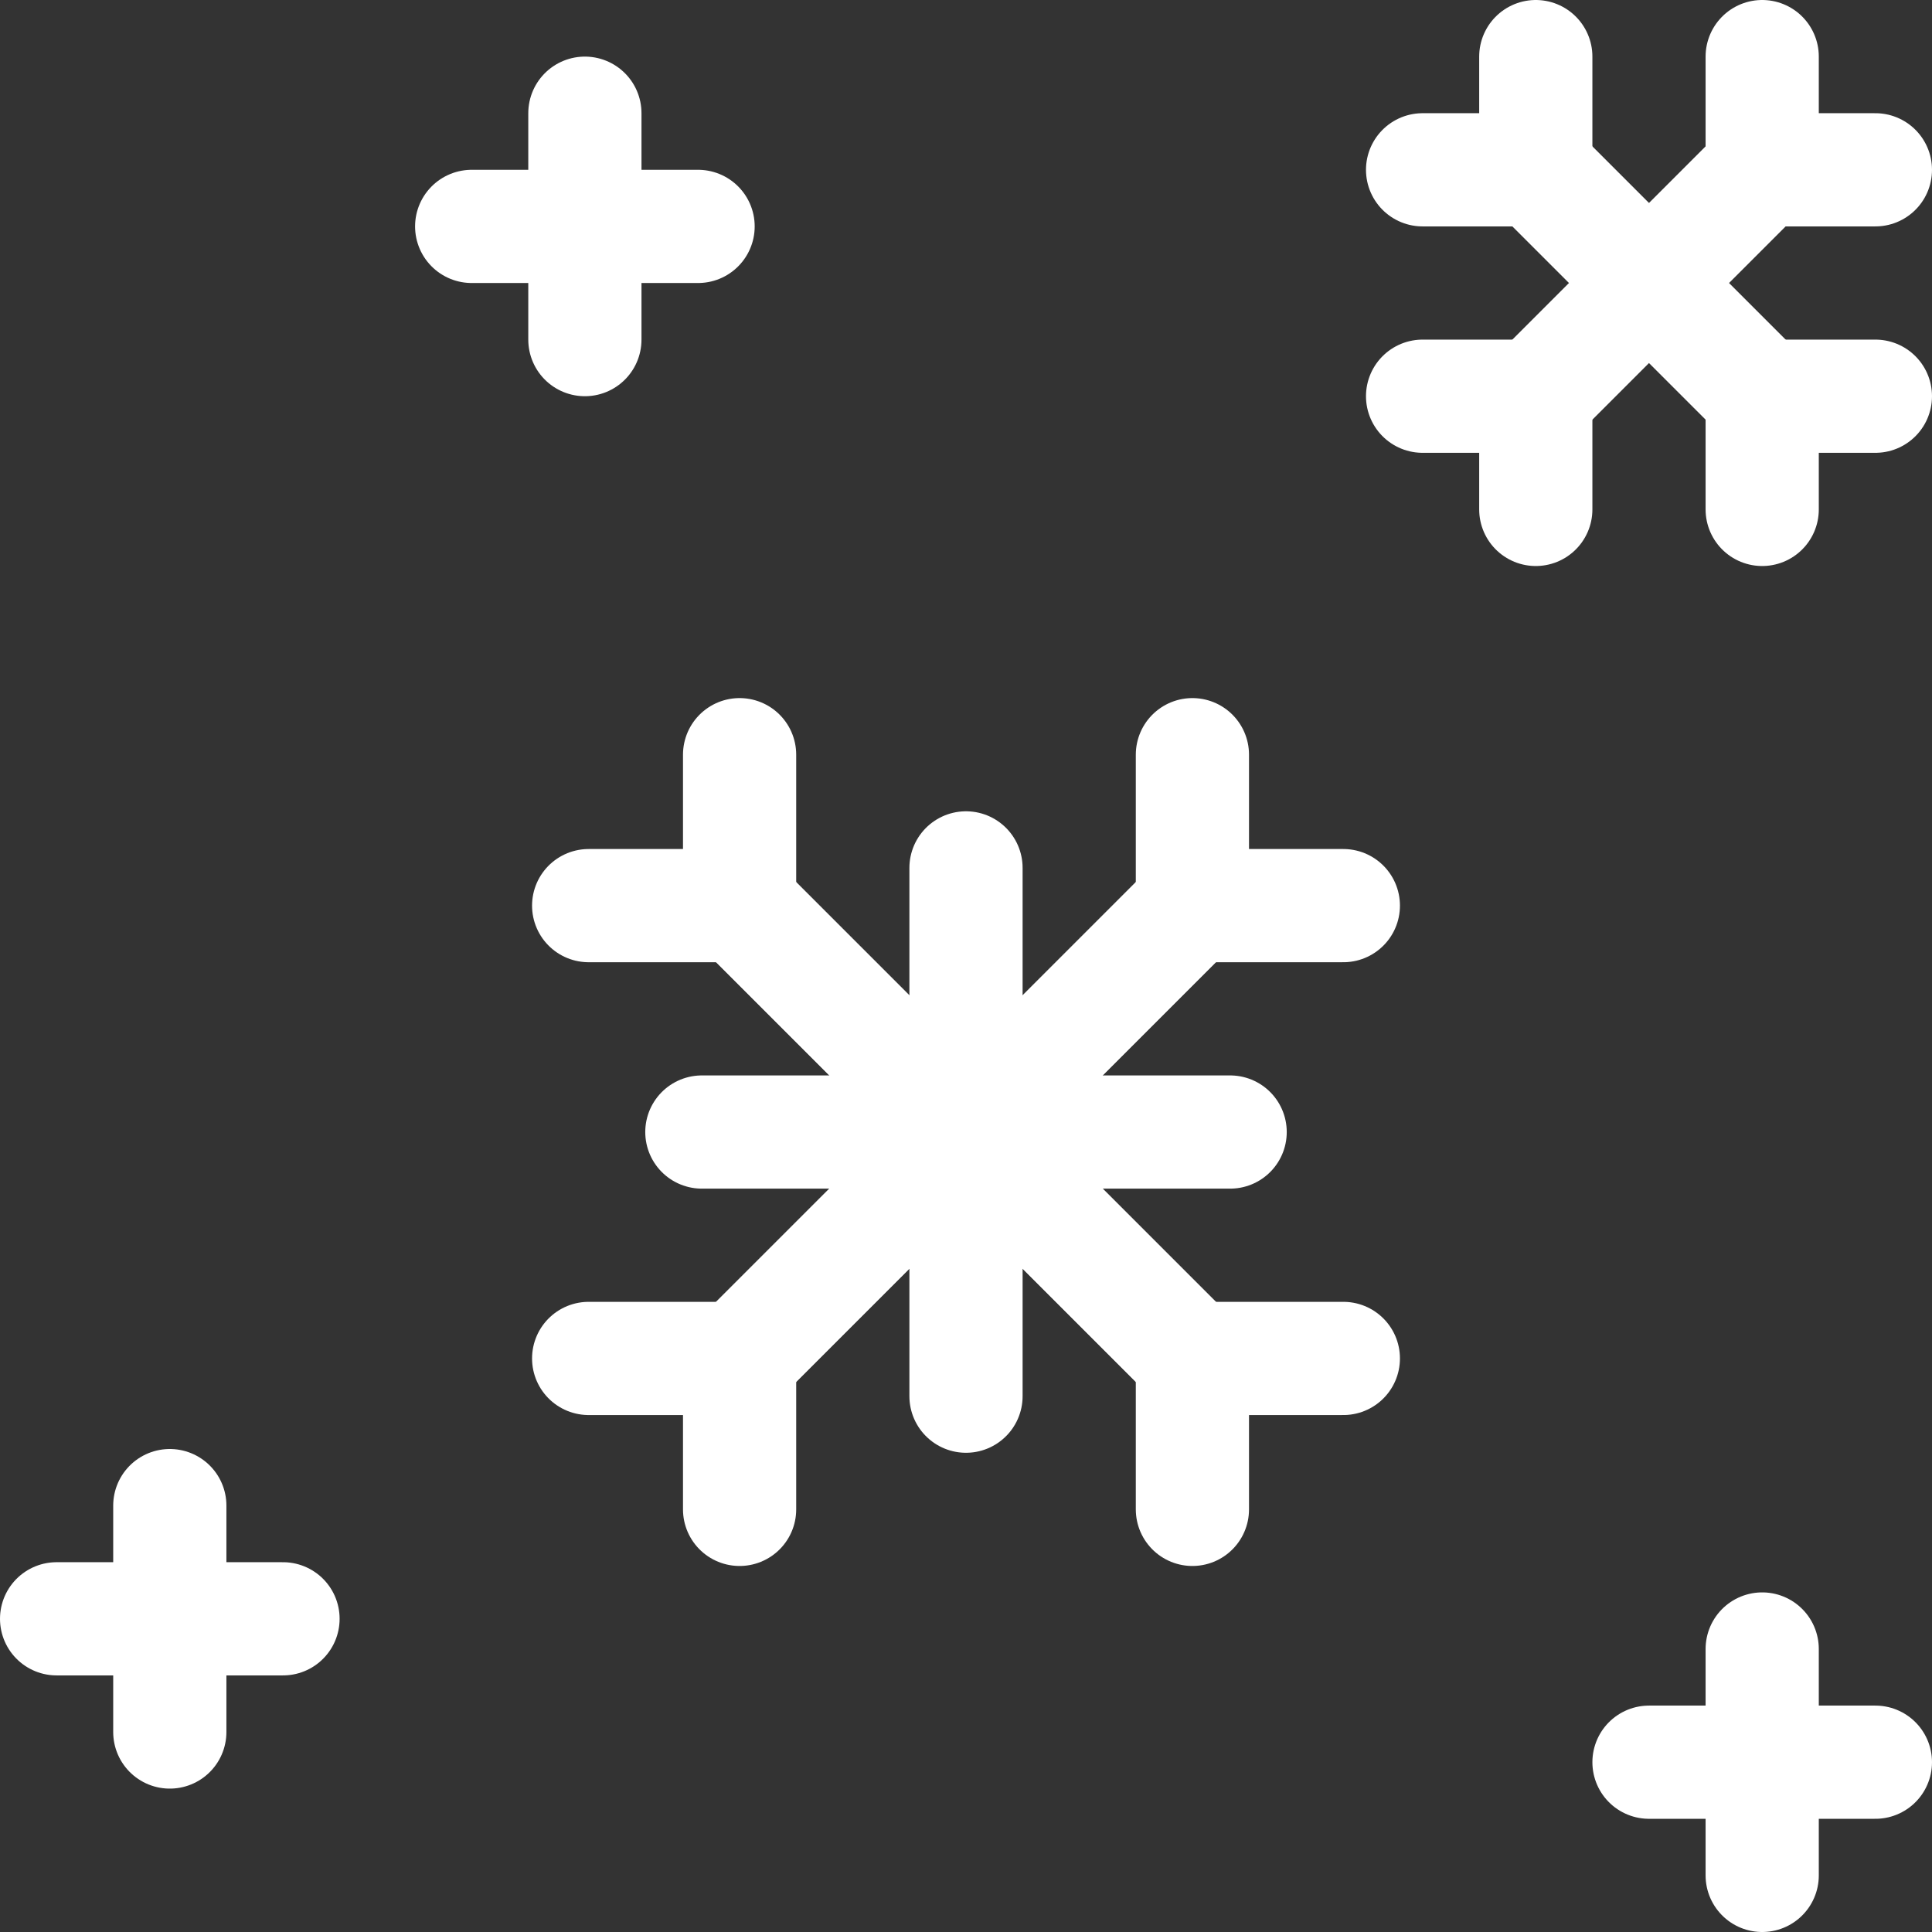
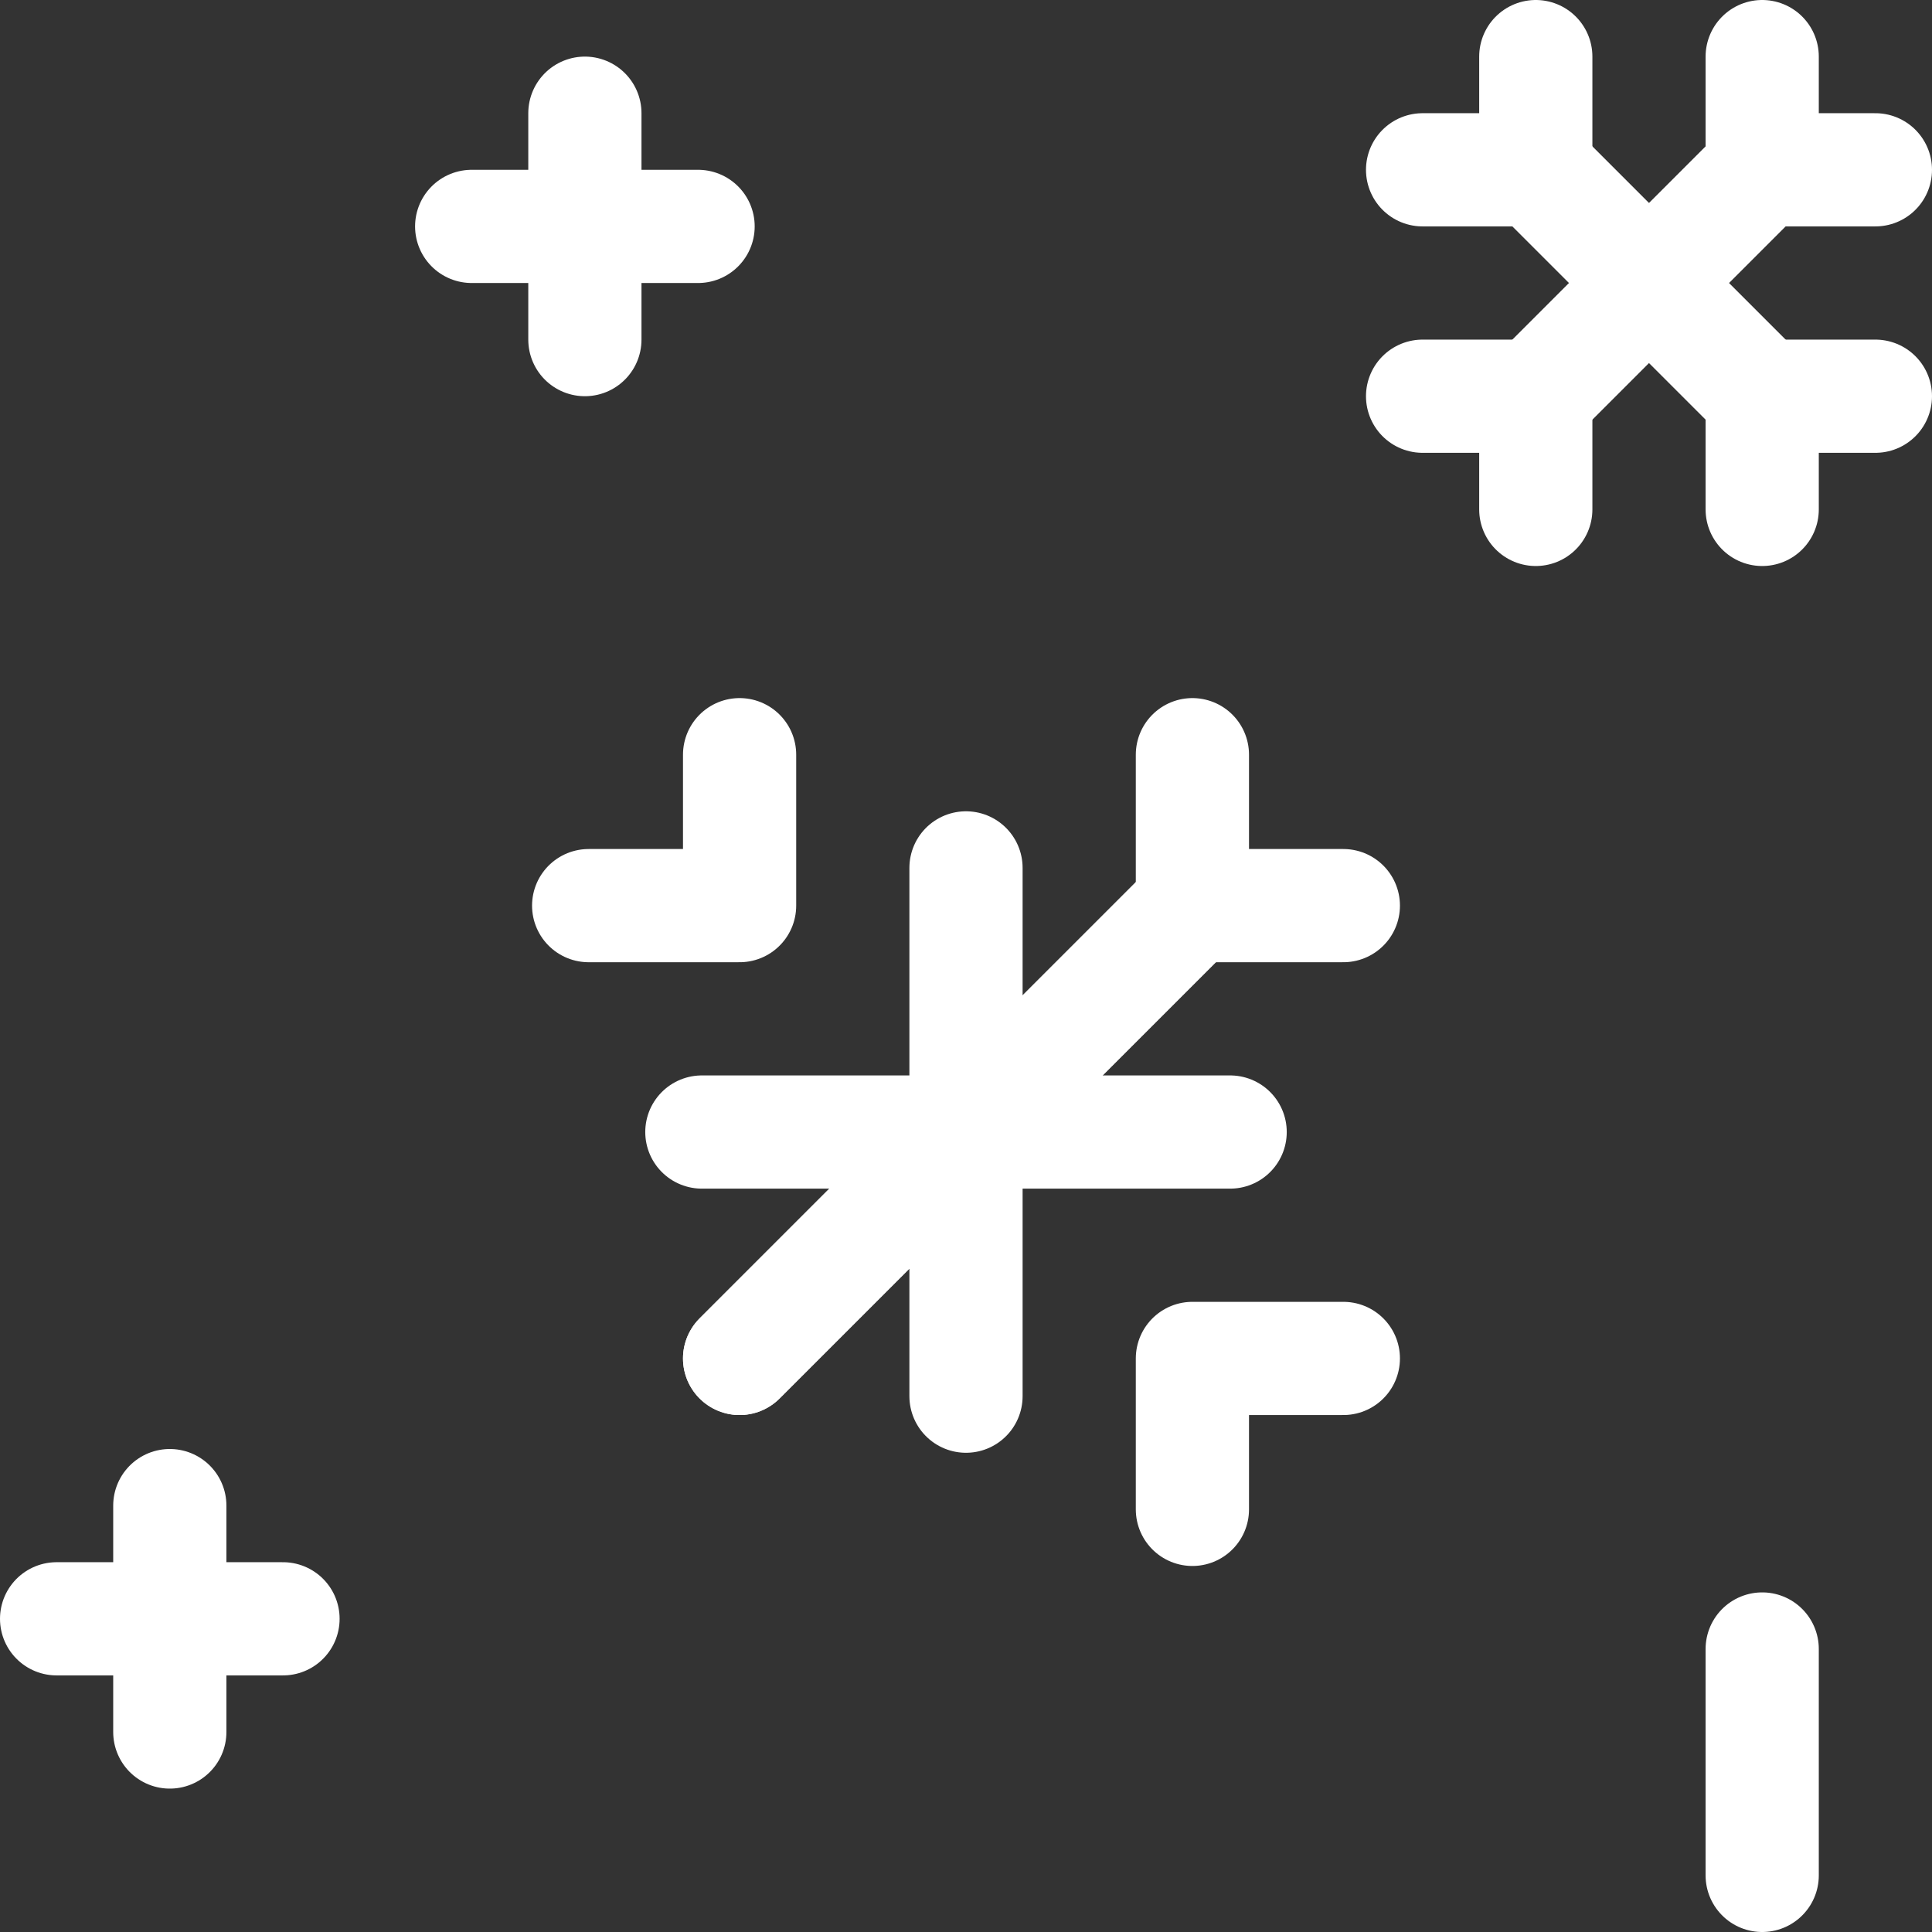
<svg xmlns="http://www.w3.org/2000/svg" width="512" height="512" viewBox="0 0 512 512" fill="none">
  <rect x="0" y="0" width="512" height="512" fill="#333333" stroke="none" />
  <g clip-path="url(#clip0_76_287)">
    <path d="M407 15V45H377" stroke="white" stroke-width="30" stroke-miterlimit="10" stroke-linecap="round" stroke-linejoin="round" />
    <path d="M497 105H467V135" stroke="white" stroke-width="30" stroke-miterlimit="10" stroke-linecap="round" stroke-linejoin="round" />
    <path d="M377 105H407V135" stroke="white" stroke-width="30" stroke-miterlimit="10" stroke-linecap="round" stroke-linejoin="round" />
    <path d="M467 15V45H497" stroke="white" stroke-width="30" stroke-miterlimit="10" stroke-linecap="round" stroke-linejoin="round" />
    <path d="M407 105L467 45" stroke="white" stroke-width="30" stroke-miterlimit="10" stroke-linecap="round" stroke-linejoin="round" />
    <path d="M467 105L407 45" stroke="white" stroke-width="30" stroke-miterlimit="10" stroke-linecap="round" stroke-linejoin="round" />
    <path d="M196 360L316 240" stroke="white" stroke-width="30" stroke-miterlimit="10" stroke-linecap="round" stroke-linejoin="round" />
    <path d="M256 370V230" stroke="white" stroke-width="30" stroke-miterlimit="10" stroke-linecap="round" stroke-linejoin="round" />
    <path d="M196 360L316 240" stroke="white" stroke-width="30" stroke-miterlimit="10" stroke-linecap="round" stroke-linejoin="round" />
-     <path d="M196 400V360H156" stroke="white" stroke-width="30" stroke-miterlimit="10" stroke-linecap="round" stroke-linejoin="round" />
    <path d="M356 240H316V200" stroke="white" stroke-width="30" stroke-miterlimit="10" stroke-linecap="round" stroke-linejoin="round" />
-     <path d="M316 360L196 240" stroke="white" stroke-width="30" stroke-miterlimit="10" stroke-linecap="round" stroke-linejoin="round" />
-     <path d="M316 360L196 240" stroke="white" stroke-width="30" stroke-miterlimit="10" stroke-linecap="round" stroke-linejoin="round" />
    <path d="M316 400V360H356" stroke="white" stroke-width="30" stroke-miterlimit="10" stroke-linecap="round" stroke-linejoin="round" />
    <path d="M156 240H196V200" stroke="white" stroke-width="30" stroke-miterlimit="10" stroke-linecap="round" stroke-linejoin="round" />
    <path d="M186 300H326" stroke="white" stroke-width="30" stroke-miterlimit="10" stroke-linecap="round" stroke-linejoin="round" />
    <path d="M125 60H185" stroke="white" stroke-width="30" stroke-miterlimit="10" stroke-linecap="round" stroke-linejoin="round" />
    <path d="M155 90V30" stroke="white" stroke-width="30" stroke-miterlimit="10" stroke-linecap="round" stroke-linejoin="round" />
-     <path d="M437 467H497" stroke="white" stroke-width="30" stroke-miterlimit="10" stroke-linecap="round" stroke-linejoin="round" />
    <path d="M467 497V437" stroke="white" stroke-width="30" stroke-miterlimit="10" stroke-linecap="round" stroke-linejoin="round" />
    <path d="M15 429H75" stroke="white" stroke-width="30" stroke-miterlimit="10" stroke-linecap="round" stroke-linejoin="round" />
    <path d="M45 459V399" stroke="white" stroke-width="30" stroke-miterlimit="10" stroke-linecap="round" stroke-linejoin="round" />
  </g>
  <defs>
    <clipPath id="clip0_76_287">
      <rect width="512" height="512" fill="white" />
    </clipPath>
  </defs>
</svg>